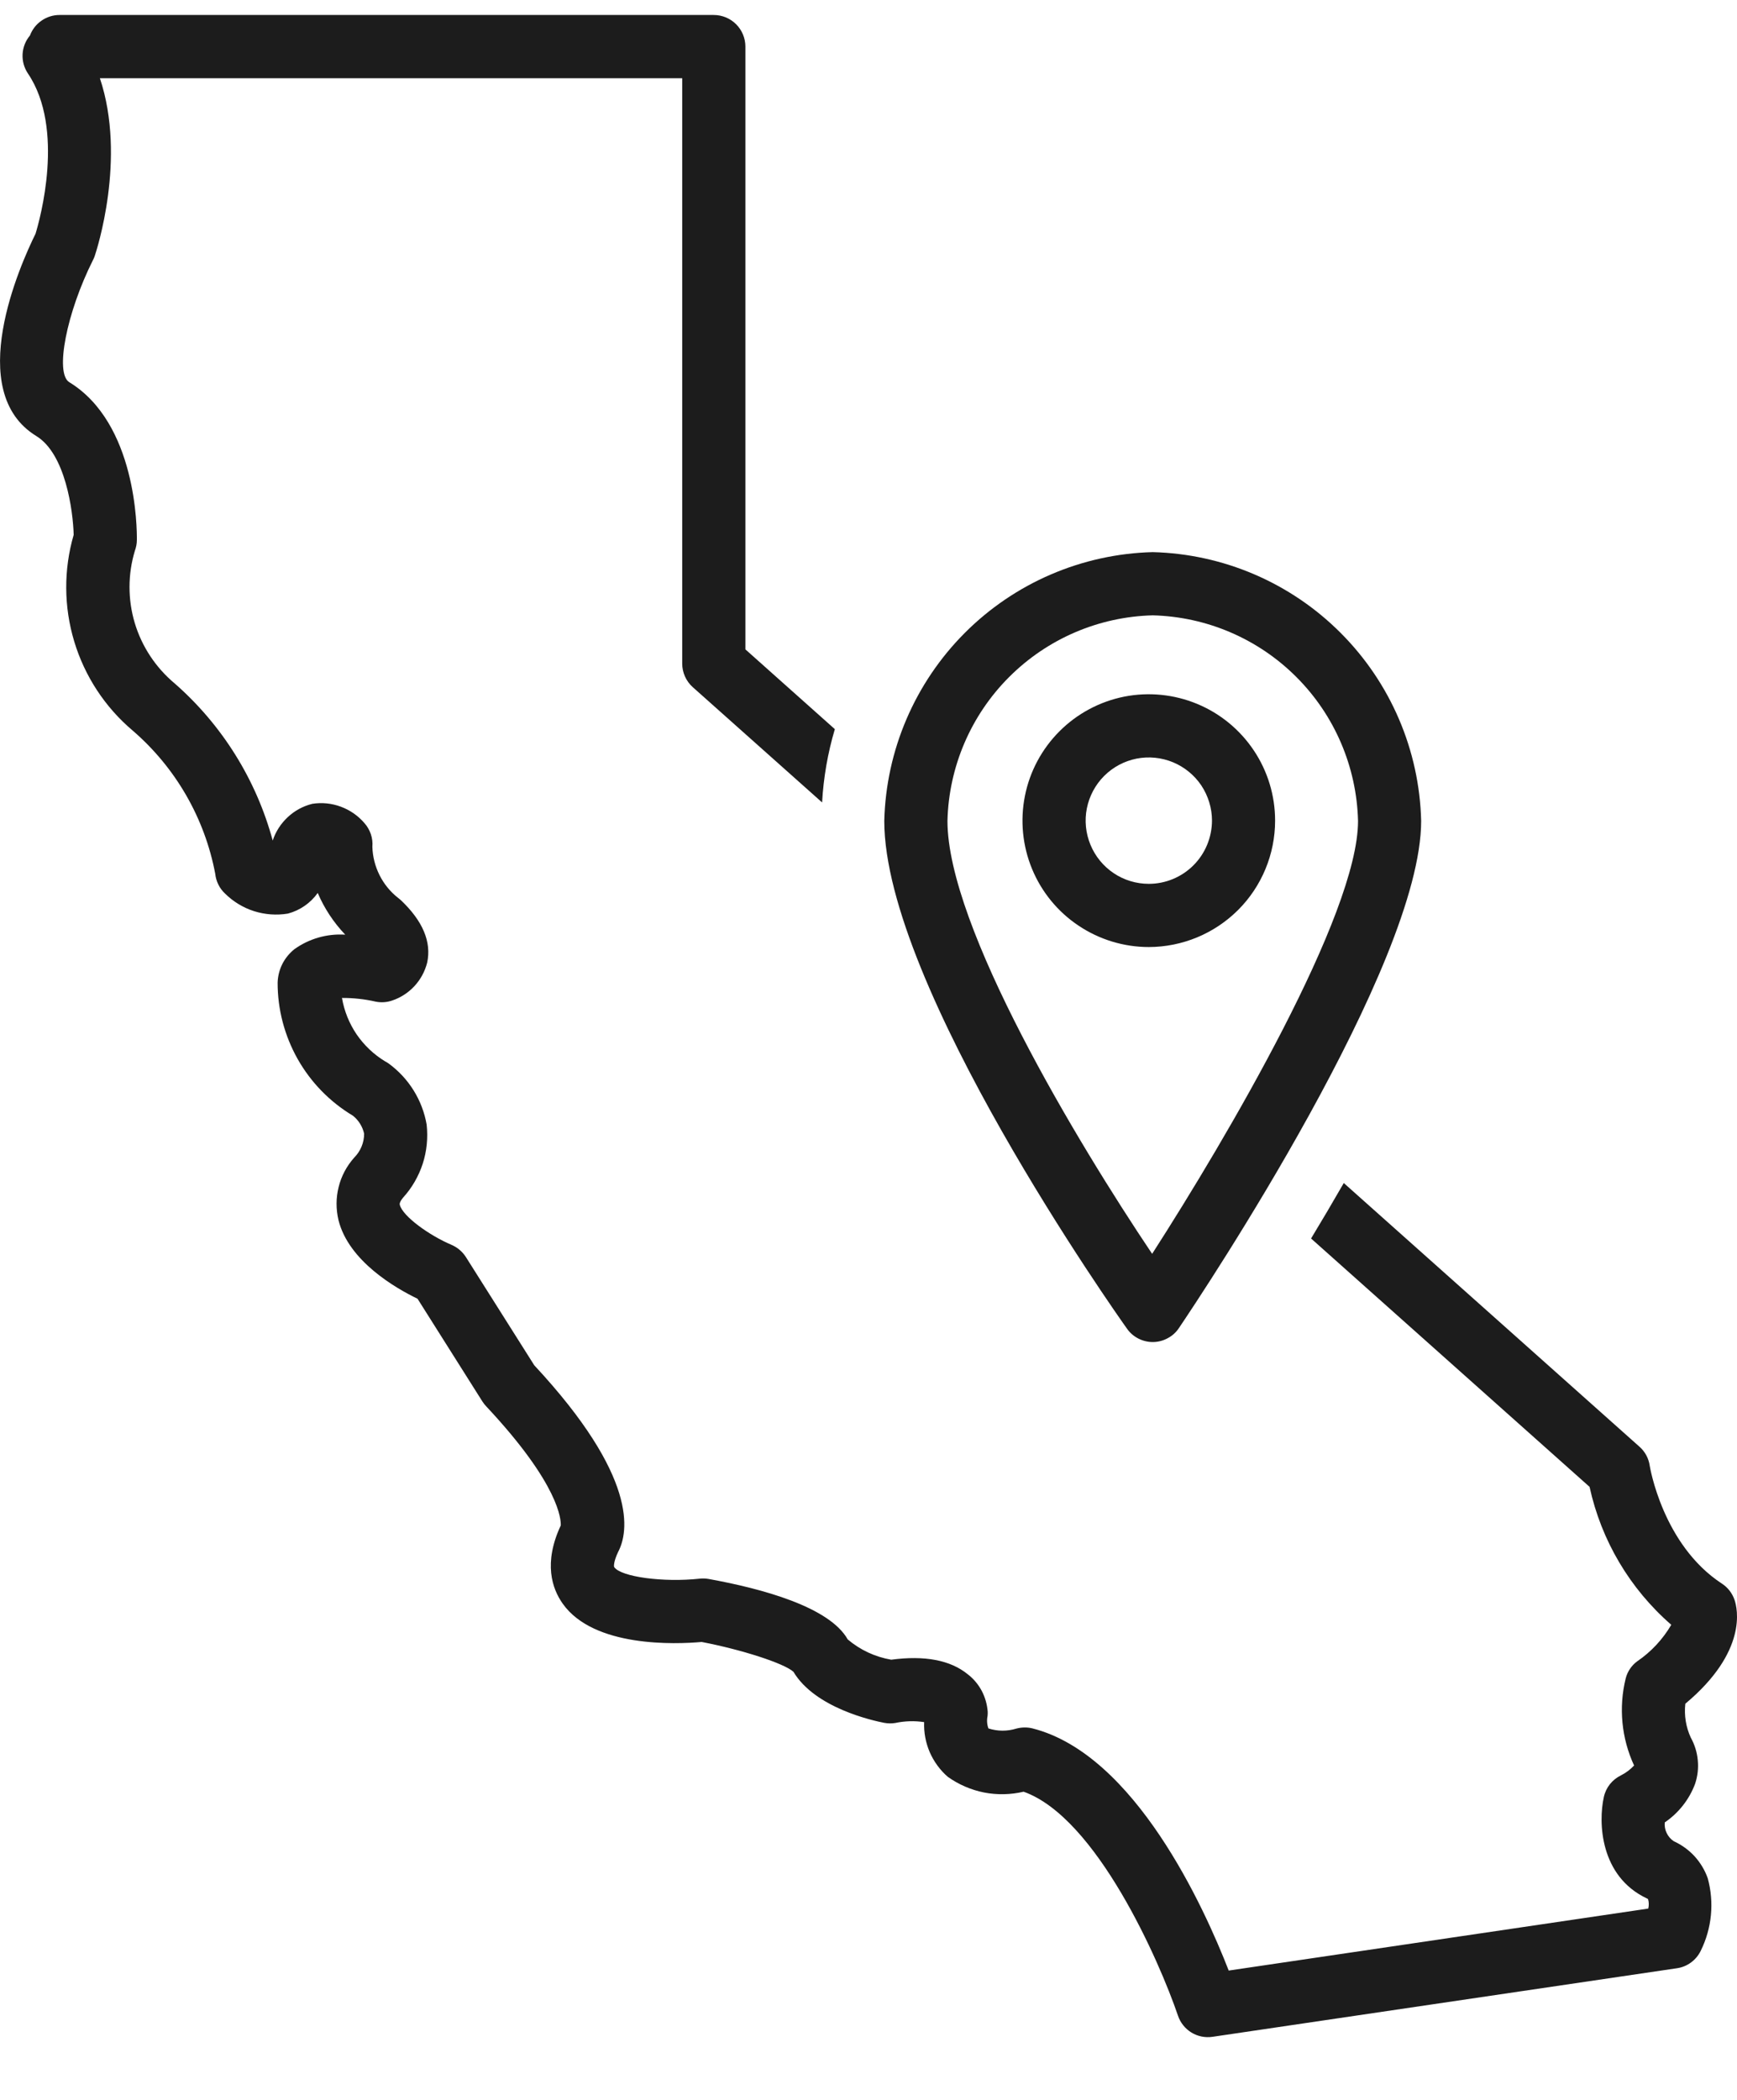
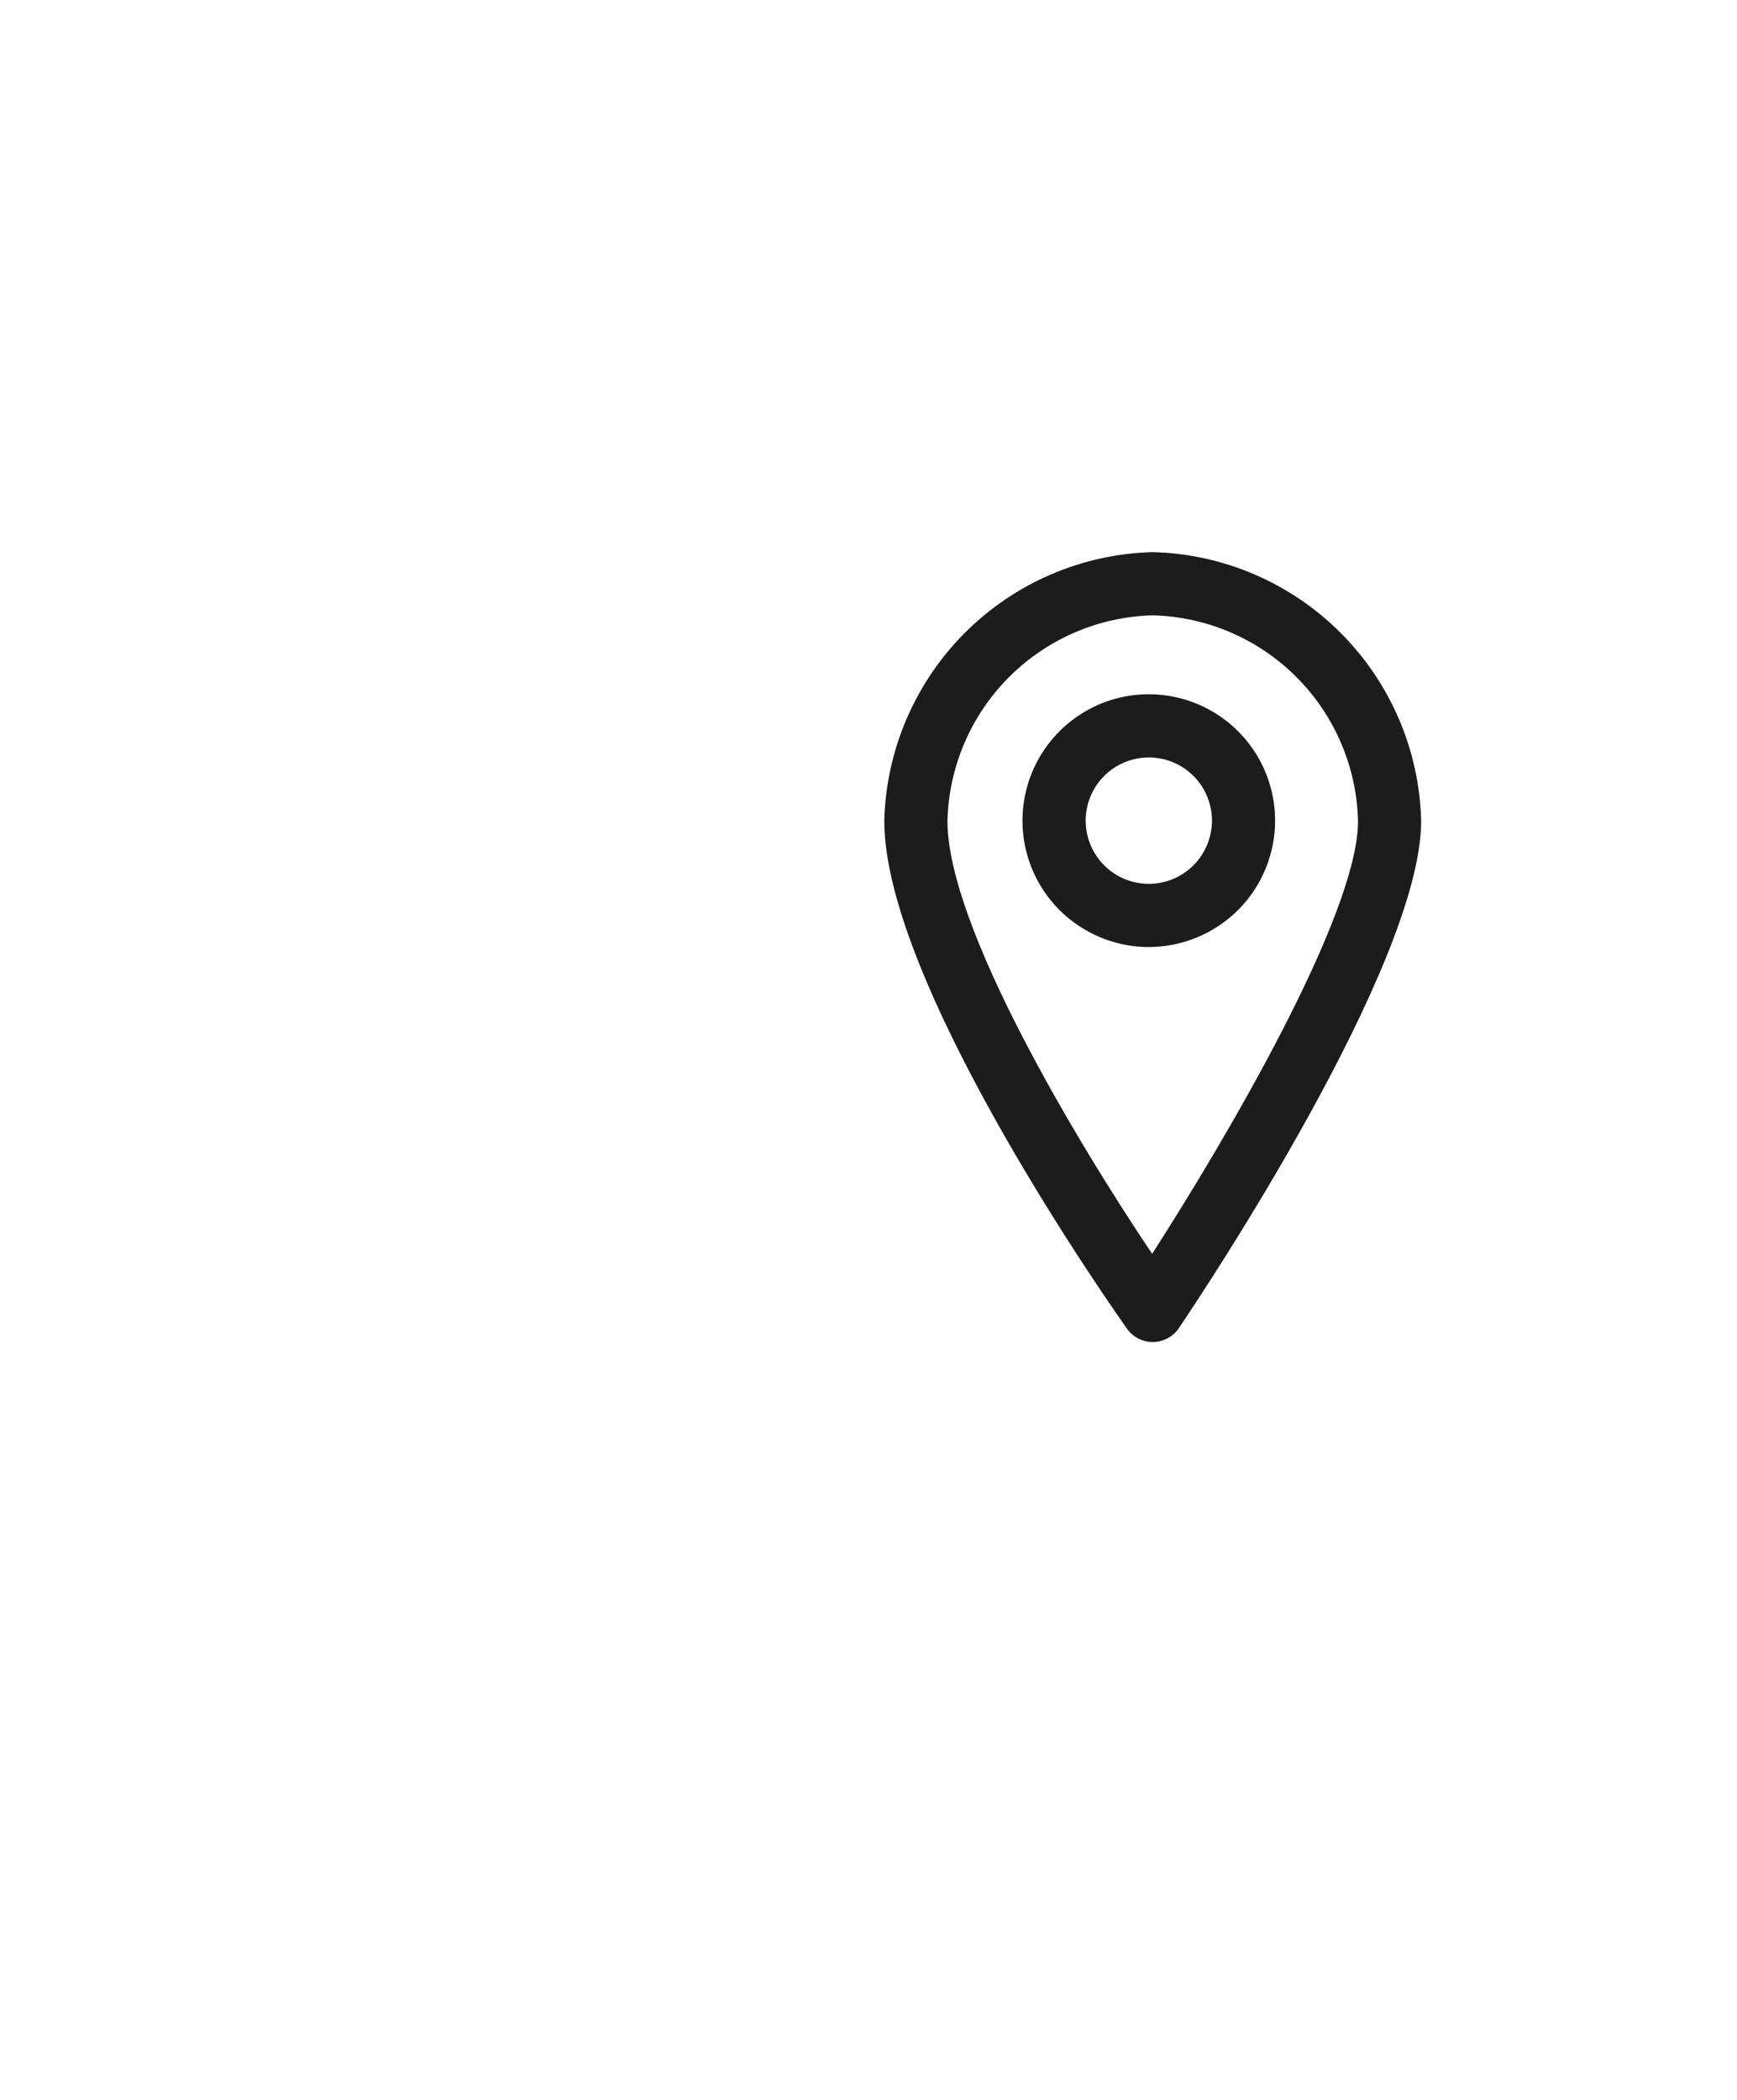
<svg xmlns="http://www.w3.org/2000/svg" fill="none" viewBox="0 0 24 29" height="29" width="24">
-   <path fill="#1C1C1C" d="M7.775 22.147C8.205 22.755 9.338 22.708 9.695 22.676C10.248 22.782 10.834 22.971 10.963 23.088C11.261 23.588 12.059 23.762 12.217 23.793C12.268 23.802 12.319 23.803 12.369 23.795C12.501 23.767 12.636 23.763 12.769 23.783C12.763 23.925 12.79 24.067 12.846 24.198C12.903 24.328 12.988 24.445 13.095 24.538C13.245 24.645 13.416 24.719 13.597 24.755C13.778 24.79 13.964 24.786 14.143 24.744C15.15 25.101 16.019 27.082 16.276 27.837C16.309 27.934 16.374 28.016 16.462 28.07C16.549 28.123 16.652 28.144 16.753 28.129L23.17 27.182C23.241 27.172 23.308 27.144 23.365 27.102C23.422 27.06 23.468 27.005 23.499 26.941C23.653 26.63 23.687 26.274 23.596 25.94C23.556 25.827 23.494 25.724 23.413 25.635C23.332 25.547 23.234 25.477 23.125 25.427C23.083 25.399 23.05 25.36 23.028 25.314C23.006 25.269 22.997 25.218 23.002 25.168C23.193 25.038 23.34 24.852 23.421 24.635C23.456 24.53 23.469 24.419 23.458 24.309C23.448 24.199 23.415 24.093 23.361 23.996C23.294 23.85 23.268 23.689 23.286 23.529C24.15 22.807 24.006 22.212 23.966 22.095C23.934 22.002 23.873 21.923 23.791 21.87C22.971 21.334 22.796 20.252 22.794 20.242C22.78 20.141 22.73 20.048 22.653 19.98L18.567 16.338C18.414 16.604 18.262 16.861 18.115 17.104L21.963 20.534C22.124 21.274 22.52 21.942 23.092 22.439C22.974 22.64 22.813 22.813 22.62 22.944C22.542 23.002 22.486 23.085 22.462 23.18C22.363 23.582 22.404 24.006 22.578 24.382C22.527 24.437 22.466 24.483 22.399 24.517C22.339 24.546 22.286 24.588 22.244 24.64C22.203 24.692 22.174 24.753 22.16 24.818C22.082 25.168 22.107 25.912 22.753 26.217C22.759 26.22 22.766 26.223 22.771 26.227C22.784 26.27 22.784 26.315 22.774 26.358L16.977 27.214C16.638 26.343 15.681 24.229 14.267 23.87C14.232 23.861 14.196 23.857 14.16 23.857C14.121 23.857 14.082 23.862 14.044 23.872C13.918 23.911 13.783 23.911 13.657 23.87C13.637 23.816 13.633 23.756 13.645 23.699C13.647 23.678 13.648 23.658 13.647 23.637C13.639 23.537 13.611 23.439 13.564 23.35C13.516 23.261 13.451 23.183 13.371 23.122C13.132 22.927 12.776 22.859 12.314 22.921C12.092 22.883 11.884 22.786 11.713 22.641C11.46 22.192 10.528 21.939 9.791 21.806C9.75 21.799 9.708 21.797 9.666 21.802C9.167 21.856 8.582 21.778 8.487 21.643C8.479 21.632 8.479 21.564 8.54 21.434C8.686 21.159 8.82 20.4 7.382 18.855L6.437 17.36C6.389 17.285 6.319 17.226 6.237 17.191C5.933 17.062 5.564 16.798 5.524 16.639C5.522 16.63 5.516 16.605 5.569 16.54C5.692 16.405 5.784 16.245 5.841 16.071C5.897 15.897 5.915 15.713 5.895 15.531C5.836 15.192 5.647 14.889 5.368 14.686C5.354 14.676 5.339 14.667 5.323 14.659C5.166 14.564 5.032 14.437 4.928 14.286C4.825 14.134 4.756 13.963 4.725 13.782C4.882 13.781 5.038 13.798 5.191 13.833C5.266 13.848 5.344 13.843 5.417 13.818C5.535 13.779 5.641 13.71 5.726 13.619C5.811 13.527 5.871 13.416 5.902 13.295C5.964 13.009 5.842 12.719 5.539 12.432C5.526 12.421 5.513 12.409 5.499 12.399C5.392 12.315 5.305 12.208 5.244 12.086C5.183 11.964 5.149 11.831 5.145 11.694C5.15 11.635 5.143 11.576 5.124 11.52C5.105 11.464 5.075 11.412 5.036 11.368C4.949 11.266 4.837 11.188 4.71 11.141C4.584 11.094 4.448 11.08 4.315 11.101C4.189 11.132 4.072 11.195 3.977 11.284C3.881 11.373 3.809 11.484 3.768 11.608C3.54 10.767 3.069 10.012 2.413 9.438C2.152 9.22 1.96 8.93 1.862 8.604C1.765 8.279 1.765 7.931 1.864 7.605C1.881 7.558 1.891 7.509 1.891 7.458C1.893 7.295 1.886 5.846 0.957 5.278C0.756 5.155 0.919 4.318 1.286 3.589C1.295 3.571 1.304 3.552 1.31 3.532C1.331 3.469 1.752 2.19 1.38 1.08H9.426V9.164C9.426 9.225 9.439 9.286 9.464 9.342C9.489 9.398 9.526 9.449 9.572 9.49L11.359 11.082C11.378 10.739 11.437 10.399 11.535 10.07L10.299 8.968V0.643C10.299 0.528 10.253 0.417 10.171 0.335C10.089 0.253 9.978 0.207 9.862 0.207H0.822C0.733 0.207 0.647 0.234 0.574 0.285C0.501 0.335 0.445 0.407 0.414 0.49C0.353 0.563 0.317 0.653 0.312 0.748C0.307 0.843 0.333 0.936 0.386 1.015C0.902 1.779 0.55 3.035 0.491 3.228C0.28 3.655 -0.505 5.406 0.502 6.022C0.905 6.269 1.009 7.054 1.018 7.386C0.878 7.868 0.881 8.38 1.026 8.86C1.171 9.34 1.452 9.768 1.835 10.091C2.427 10.602 2.829 11.299 2.974 12.068C2.985 12.171 3.032 12.268 3.108 12.339C3.221 12.451 3.358 12.535 3.509 12.583C3.661 12.631 3.821 12.643 3.978 12.617C4.144 12.573 4.29 12.472 4.39 12.332C4.481 12.545 4.61 12.74 4.77 12.908C4.519 12.892 4.271 12.963 4.067 13.109C3.998 13.165 3.941 13.234 3.901 13.313C3.861 13.393 3.839 13.48 3.836 13.569C3.835 13.939 3.931 14.303 4.113 14.626C4.295 14.948 4.558 15.218 4.876 15.408C4.955 15.471 5.009 15.558 5.031 15.656C5.031 15.718 5.019 15.779 4.995 15.836C4.971 15.893 4.937 15.944 4.893 15.988C4.79 16.104 4.716 16.242 4.679 16.393C4.641 16.543 4.641 16.7 4.677 16.851C4.818 17.416 5.464 17.789 5.769 17.936L6.666 19.356C6.681 19.379 6.698 19.401 6.717 19.421C7.736 20.508 7.752 20.994 7.748 21.067C7.506 21.585 7.628 21.94 7.775 22.147Z" />
  <path fill="#1C1C1C" d="M15.927 18.534H15.933C16.003 18.533 16.072 18.515 16.134 18.481C16.197 18.448 16.25 18.4 16.289 18.341C16.632 17.834 19.636 13.323 19.636 11.337C19.612 10.361 19.214 9.431 18.523 8.74C17.833 8.049 16.904 7.65 15.927 7.625C14.951 7.65 14.021 8.049 13.331 8.74C12.641 9.431 12.242 10.361 12.218 11.337C12.218 13.611 15.435 18.158 15.572 18.35C15.612 18.407 15.665 18.453 15.727 18.485C15.789 18.517 15.858 18.534 15.927 18.534ZM15.927 8.498C16.674 8.517 17.385 8.822 17.913 9.351C18.441 9.879 18.745 10.591 18.764 11.337C18.764 12.628 16.95 15.713 15.919 17.316C14.887 15.78 13.091 12.8 13.091 11.337C13.109 10.591 13.414 9.879 13.942 9.351C14.47 8.822 15.181 8.517 15.927 8.498Z" />
  <path fill="#1C1C1C" d="M17.618 11.333C17.618 10.988 17.516 10.651 17.324 10.364C17.132 10.077 16.86 9.853 16.541 9.721C16.222 9.589 15.871 9.554 15.532 9.621C15.194 9.689 14.883 9.855 14.639 10.099C14.395 10.343 14.228 10.654 14.161 10.993C14.094 11.331 14.128 11.682 14.26 12.001C14.392 12.32 14.616 12.593 14.903 12.784C15.19 12.976 15.528 13.079 15.873 13.079C16.336 13.078 16.779 12.894 17.107 12.567C17.434 12.24 17.618 11.796 17.618 11.333ZM15.873 12.206C15.7 12.206 15.531 12.155 15.388 12.059C15.245 11.963 15.133 11.827 15.067 11.667C15.001 11.508 14.983 11.332 15.017 11.163C15.051 10.994 15.134 10.838 15.256 10.716C15.378 10.594 15.533 10.511 15.703 10.477C15.872 10.444 16.047 10.461 16.207 10.527C16.366 10.593 16.503 10.705 16.599 10.848C16.694 10.992 16.746 11.161 16.746 11.333C16.745 11.565 16.653 11.787 16.49 11.95C16.326 12.114 16.104 12.206 15.873 12.206Z" />
</svg>